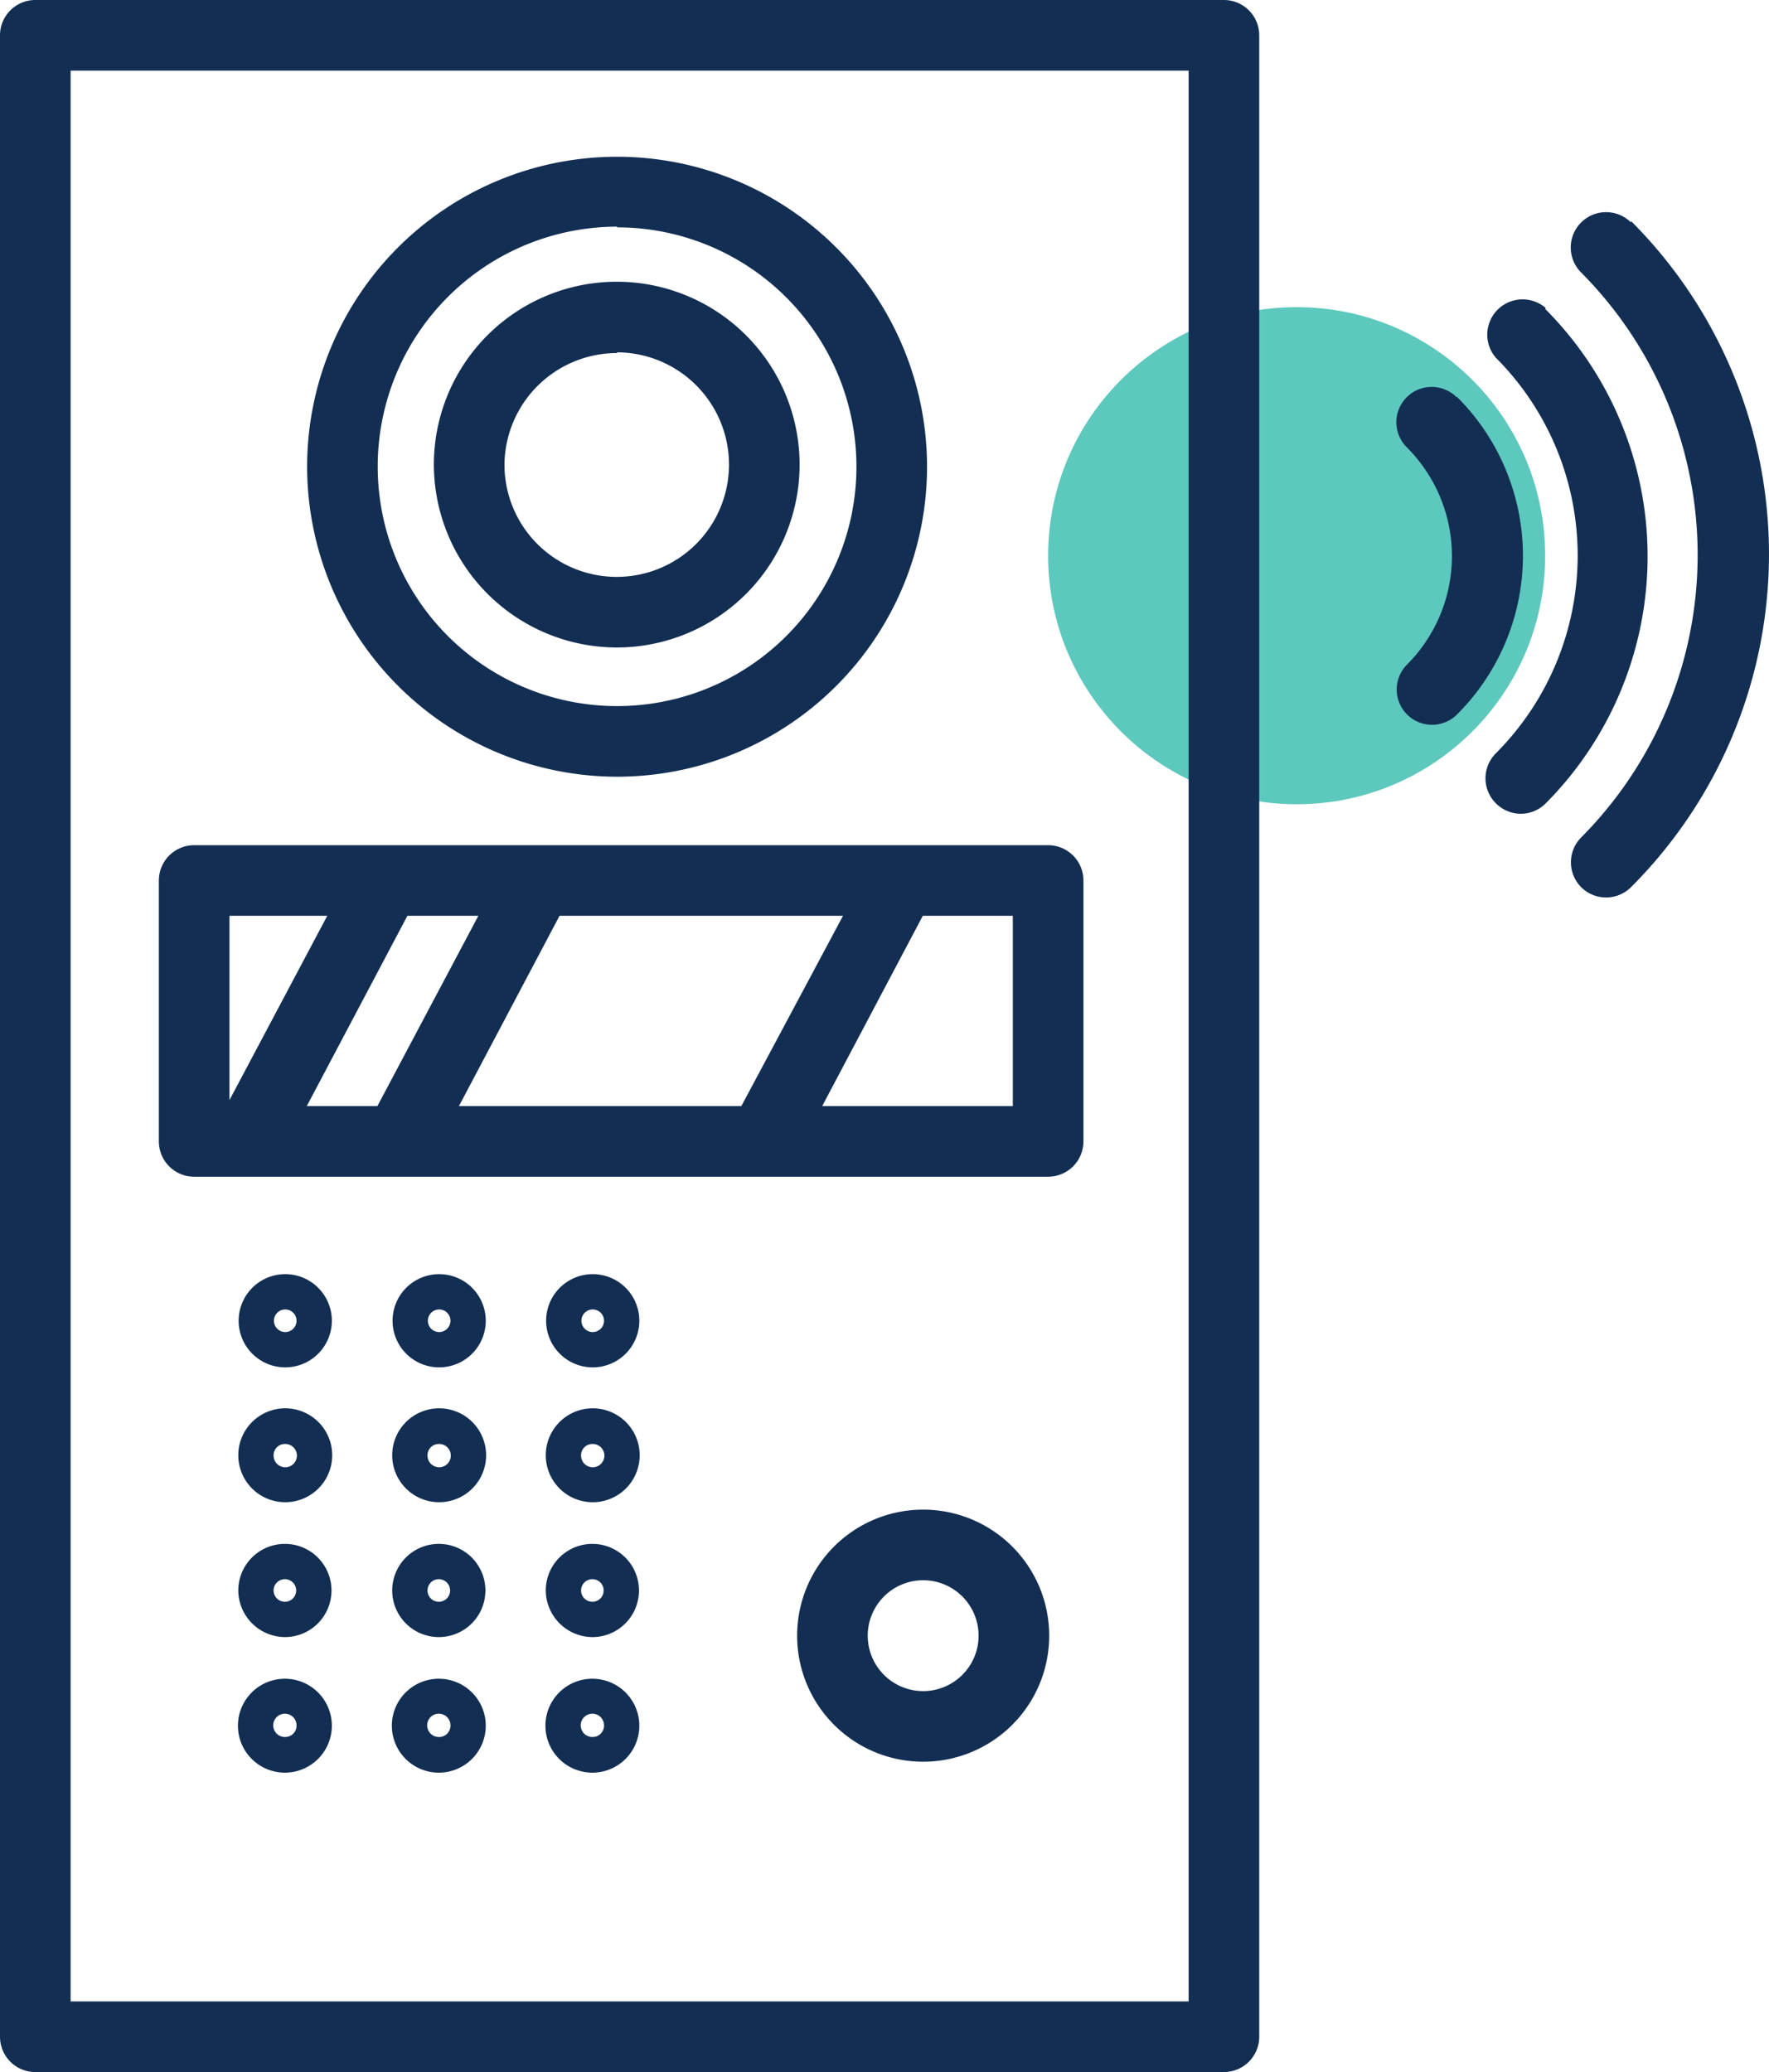
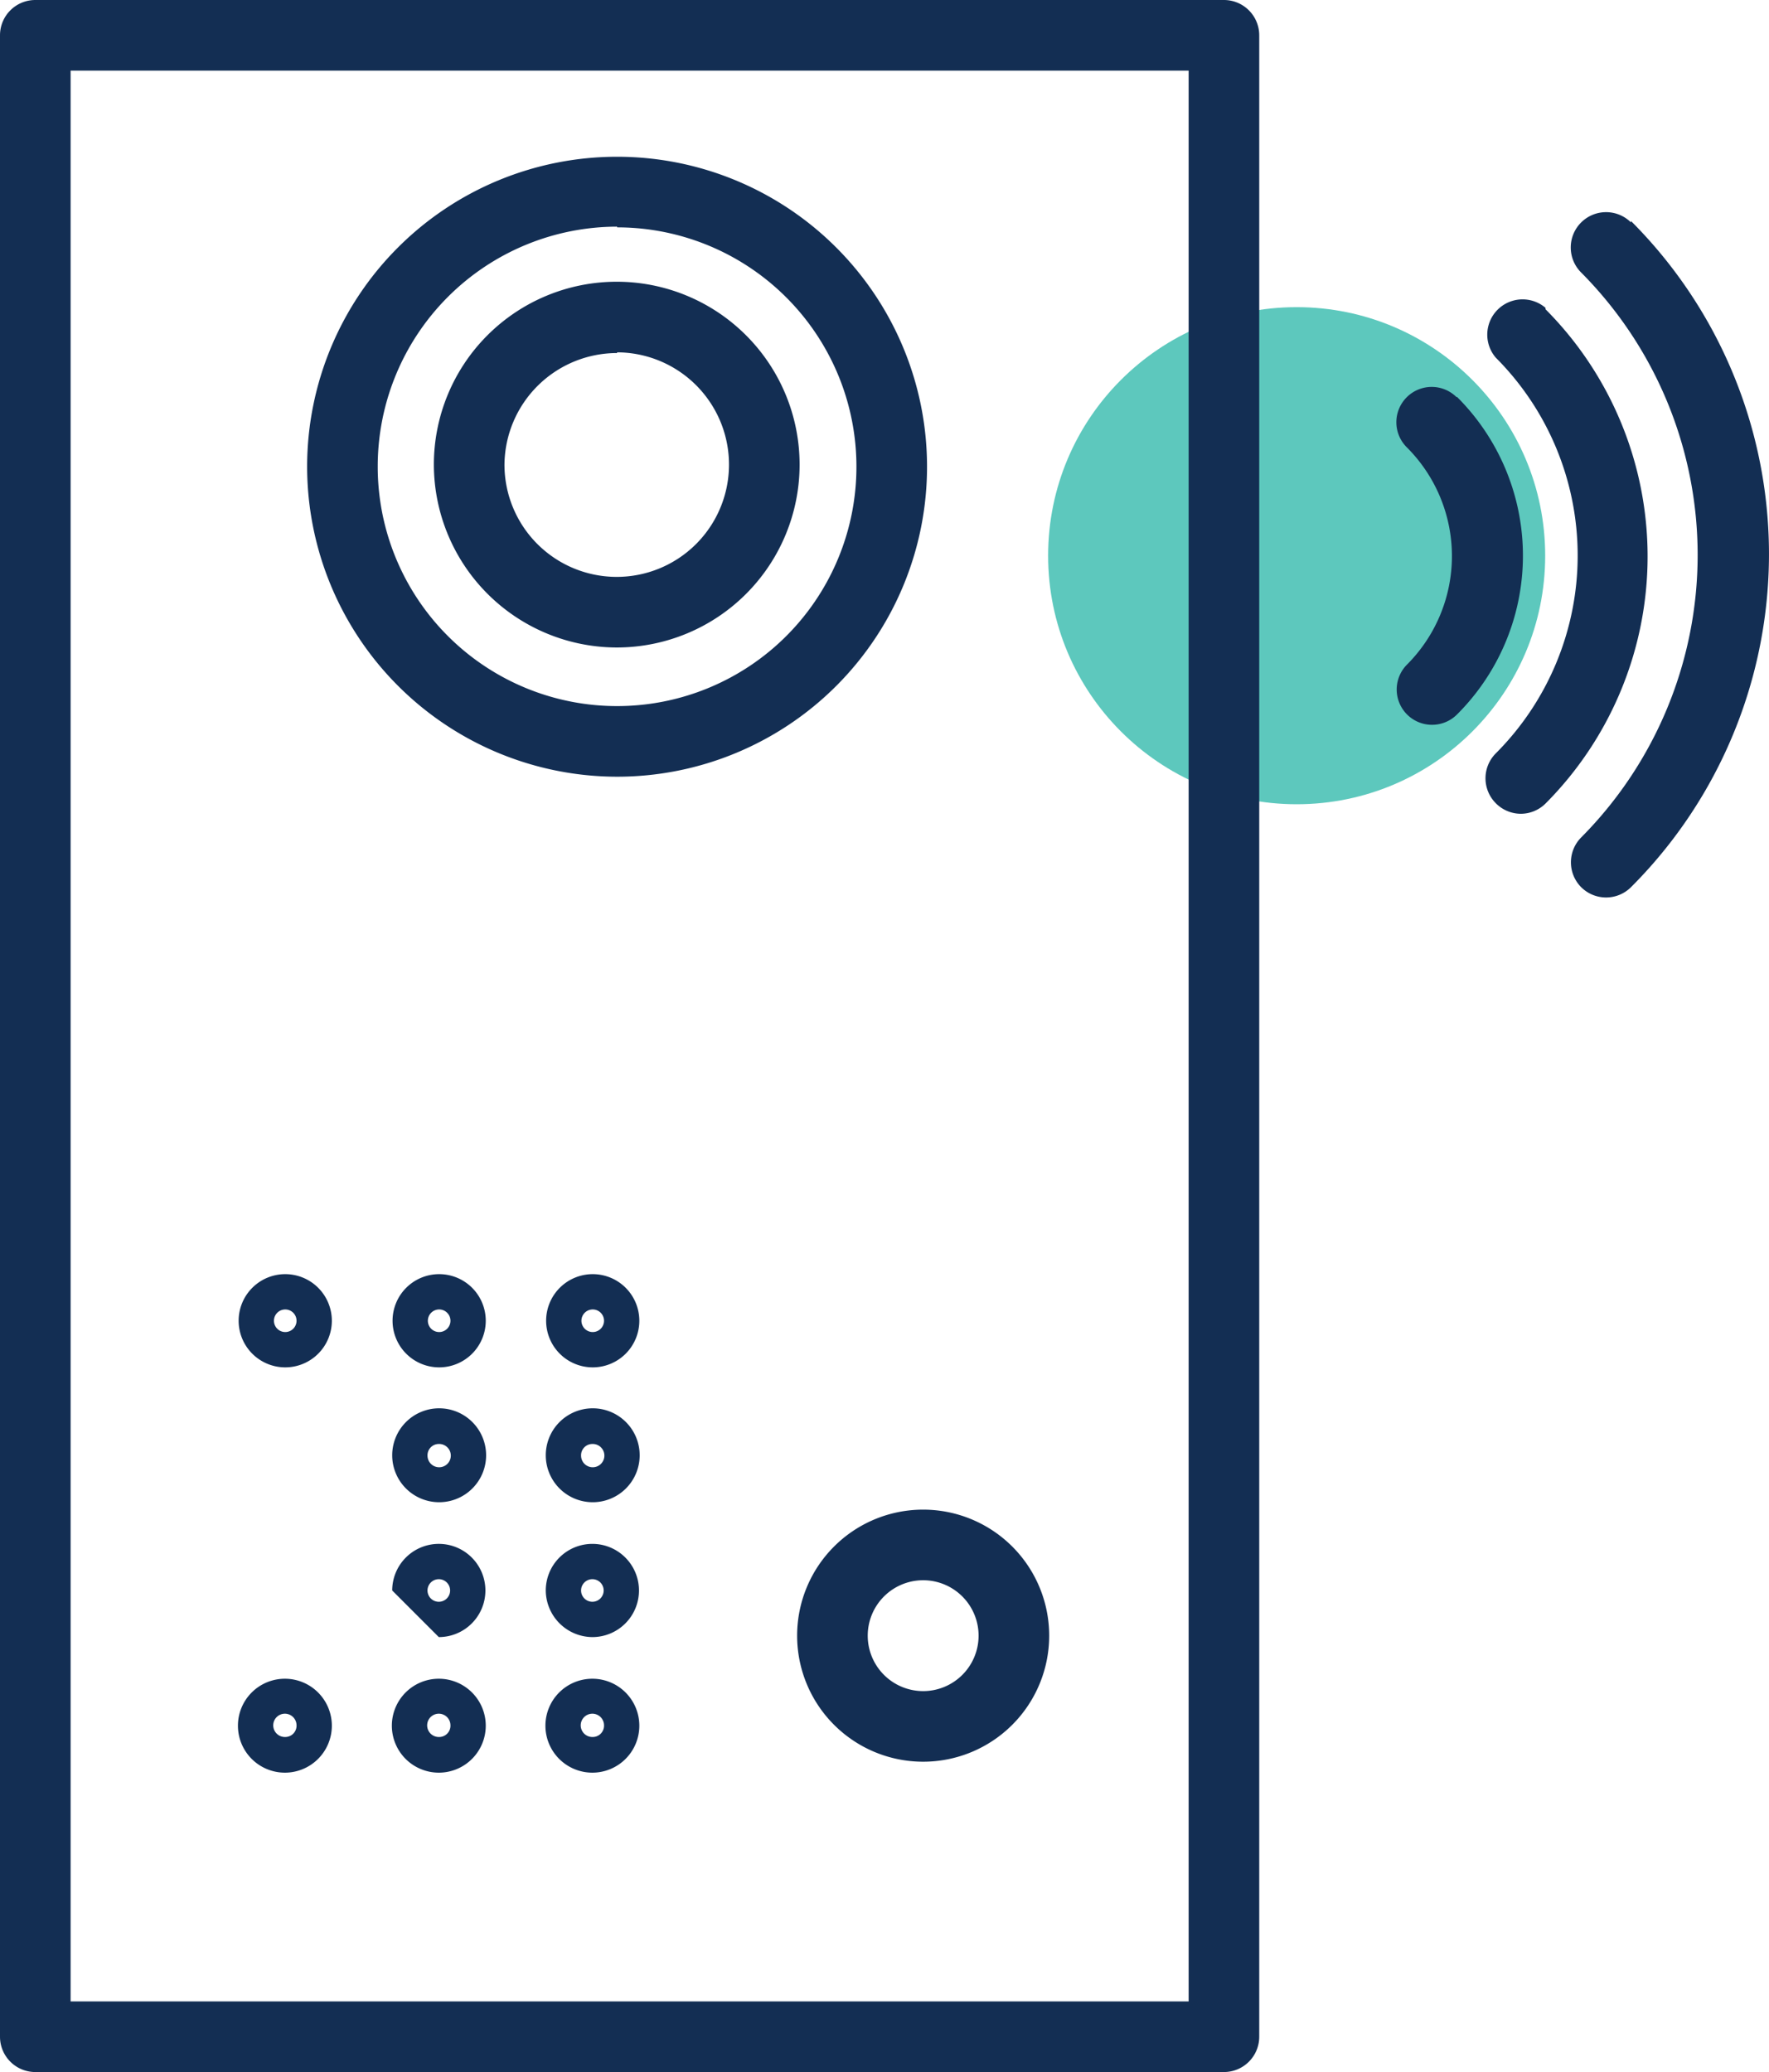
<svg xmlns="http://www.w3.org/2000/svg" viewBox="0 0 50.11 58.69">
  <defs>
    <style>.cls-1{fill:#19b1a1;opacity:0.7;}.cls-2{fill:#132e53;}</style>
  </defs>
  <g id="Layer_2" data-name="Layer 2">
    <g id="Layer_1-2" data-name="Layer 1">
      <circle class="cls-1" cx="36.73" cy="15.74" r="7.04" />
      <path class="cls-2" d="M34.67,0H1A1,1,0,0,0,0,1V57.69a1,1,0,0,0,1,1H34.67a1,1,0,0,0,1-1V1A1,1,0,0,0,34.67,0Zm-1,56.69H2V2H33.67Z" />
-       <path class="cls-2" d="M5.5,33.33H29.69a1,1,0,0,0,1-1V24.94a1,1,0,0,0-1-1H5.5a1,1,0,0,0-1,1v7.39A1,1,0,0,0,5.5,33.33Zm8.05-7.39-2.86,5.39h-2l2.85-5.39Zm10.33,0L21,31.33H13l2.85-5.39Zm4.81,5.39h-5.4l2.85-5.39h2.55ZM9.27,25.94,6.5,31.16V25.94Z" />
      <path class="cls-2" d="M17.48,18.34a5.18,5.18,0,1,0-5.19-5.18A5.19,5.19,0,0,0,17.48,18.34Zm0-8.36a3.18,3.18,0,1,1-3.19,3.18A3.19,3.19,0,0,1,17.48,10Z" />
      <path class="cls-2" d="M17.48,22A8.78,8.78,0,1,0,8.7,13.2,8.79,8.79,0,0,0,17.48,22Zm0-15.56A6.78,6.78,0,1,1,10.7,13.2,6.79,6.79,0,0,1,17.48,6.42Z" />
      <path class="cls-2" d="M26.15,42.76a3.57,3.57,0,1,0,3.57,3.57A3.57,3.57,0,0,0,26.15,42.76Zm0,5.14a1.57,1.57,0,1,1,1.57-1.57A1.57,1.57,0,0,1,26.15,47.9Z" />
      <path class="cls-2" d="M8.08,36.09A1.32,1.32,0,1,0,9.4,37.41,1.32,1.32,0,0,0,8.08,36.09Zm0,1.64a.32.32,0,0,1,0-.64.32.32,0,1,1,0,.64Z" />
      <path class="cls-2" d="M12.44,36.09a1.32,1.32,0,1,0,1.32,1.32A1.32,1.32,0,0,0,12.44,36.09Zm0,1.64a.32.32,0,1,1,.32-.32A.32.32,0,0,1,12.44,37.73Z" />
      <path class="cls-2" d="M16.79,36.09a1.32,1.32,0,1,0,1.32,1.32A1.32,1.32,0,0,0,16.79,36.09Zm0,1.64a.32.32,0,0,1,0-.64.32.32,0,1,1,0,.64Z" />
-       <path class="cls-2" d="M8.07,42.55a1.33,1.33,0,1,0-1.32-1.32A1.33,1.33,0,0,0,8.07,42.55Zm0-1.65a.33.33,0,1,1-.32.33A.32.32,0,0,1,8.07,40.9Z" />
      <path class="cls-2" d="M12.43,42.55a1.33,1.33,0,1,0-1.32-1.32A1.33,1.33,0,0,0,12.43,42.55Zm0-1.65a.33.33,0,1,1-.32.33A.32.32,0,0,1,12.43,40.9Z" />
      <path class="cls-2" d="M16.78,42.55a1.33,1.33,0,1,0-1.32-1.32A1.33,1.33,0,0,0,16.78,42.55Zm0-1.65a.33.33,0,1,1-.32.33A.32.32,0,0,1,16.78,40.9Z" />
-       <path class="cls-2" d="M8.08,46.37a1.32,1.32,0,1,0-1.33-1.32A1.33,1.33,0,0,0,8.08,46.37Zm0-1.64a.32.32,0,1,1-.33.32A.32.32,0,0,1,8.08,44.73Z" />
-       <path class="cls-2" d="M12.43,46.37a1.32,1.32,0,1,0-1.32-1.32A1.32,1.32,0,0,0,12.43,46.37Zm0-1.64a.32.32,0,1,1,0,.64.32.32,0,1,1,0-.64Z" />
+       <path class="cls-2" d="M12.43,46.37a1.32,1.32,0,1,0-1.32-1.32Zm0-1.64a.32.32,0,1,1,0,.64.32.32,0,1,1,0-.64Z" />
      <path class="cls-2" d="M16.79,46.37a1.32,1.32,0,1,0-1.33-1.32A1.33,1.33,0,0,0,16.79,46.37Zm0-1.64a.32.32,0,1,1-.33.32A.32.32,0,0,1,16.79,44.73Z" />
      <path class="cls-2" d="M8.08,47.55A1.33,1.33,0,1,0,9.4,48.87,1.33,1.33,0,0,0,8.08,47.55Zm0,1.65a.33.33,0,1,1,.32-.33A.32.32,0,0,1,8.08,49.2Z" />
      <path class="cls-2" d="M12.44,47.55a1.33,1.33,0,1,0,1.32,1.32A1.33,1.33,0,0,0,12.44,47.55Zm0,1.65a.33.33,0,1,1,.32-.33A.32.32,0,0,1,12.44,49.2Z" />
      <path class="cls-2" d="M16.79,47.55a1.33,1.33,0,1,0,1.32,1.32A1.33,1.33,0,0,0,16.79,47.55Zm0,1.65a.33.33,0,1,1,.32-.33A.32.32,0,0,1,16.79,49.2Z" />
      <path class="cls-2" d="M46.2,6.3a1,1,0,0,0-1.41,0,1,1,0,0,0,0,1.42,11.35,11.35,0,0,1,0,16,1,1,0,0,0,0,1.41,1,1,0,0,0,1.41,0,13.34,13.34,0,0,0,0-18.87Z" />
      <path class="cls-2" d="M43.78,8.72a1,1,0,0,0-1.41,1.41,7.93,7.93,0,0,1,0,11.21,1,1,0,0,0,0,1.41,1,1,0,0,0,.71.3,1,1,0,0,0,.7-.29,9.92,9.92,0,0,0,0-14Z" />
      <path class="cls-2" d="M41.26,11.25a1,1,0,0,0-1.41,0,1,1,0,0,0,0,1.42,4.35,4.35,0,0,1,0,6.16,1,1,0,0,0,.71,1.7,1,1,0,0,0,.71-.29,6.35,6.35,0,0,0,0-9Z" />
    </g>
  </g>
</svg>